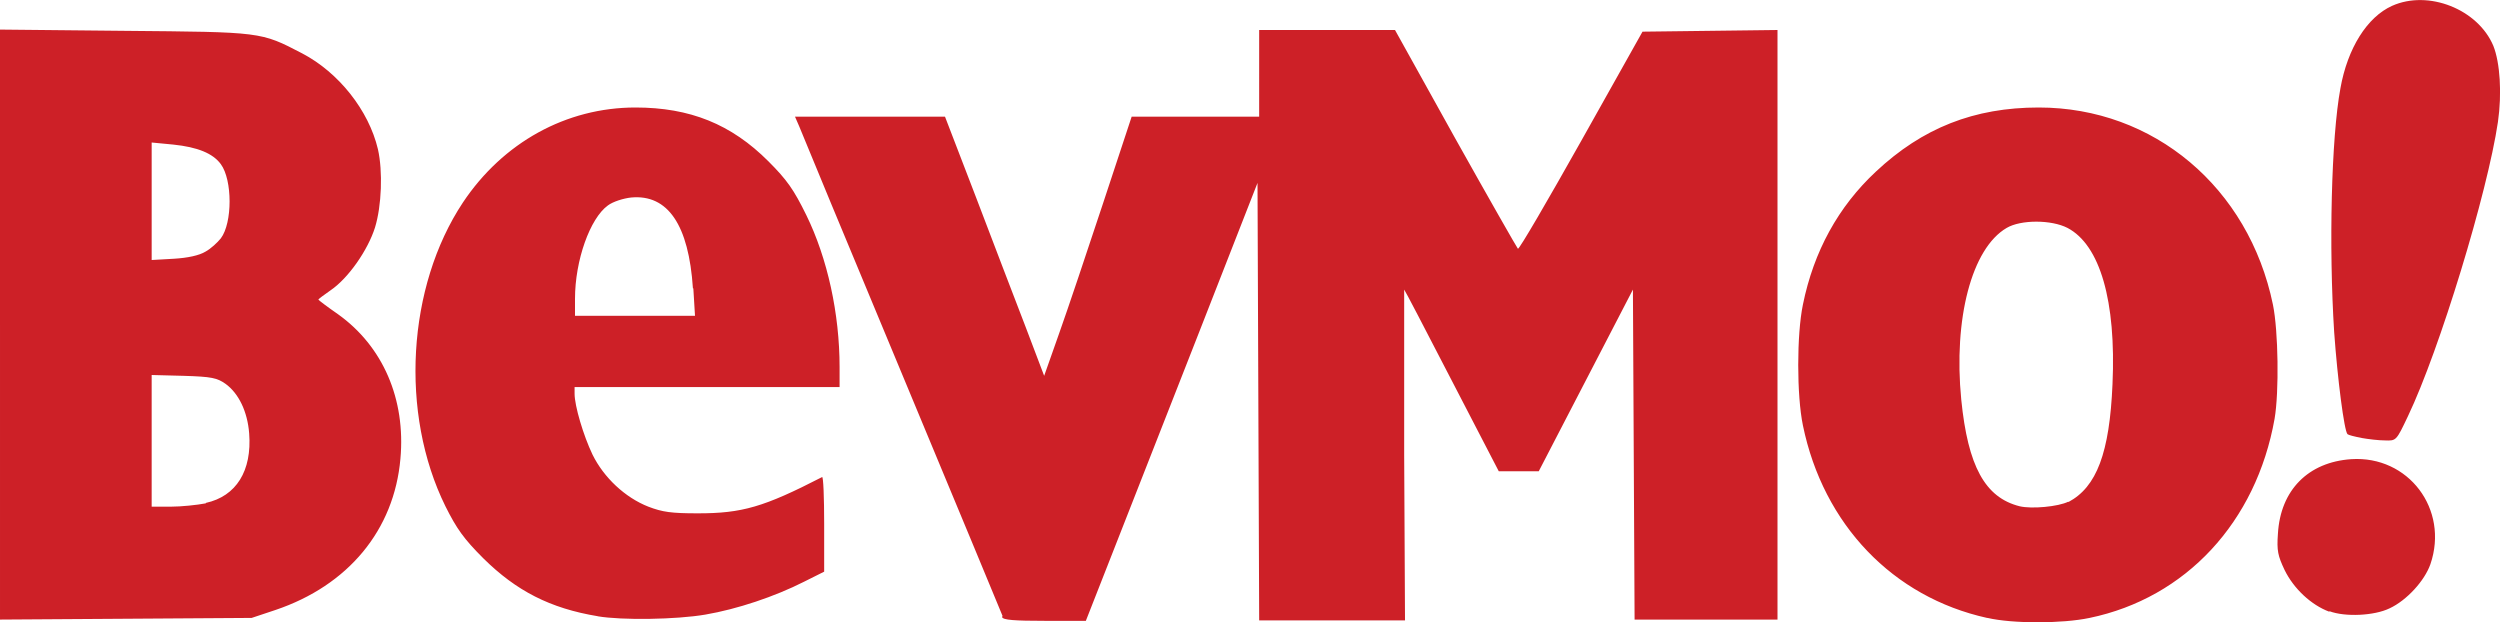
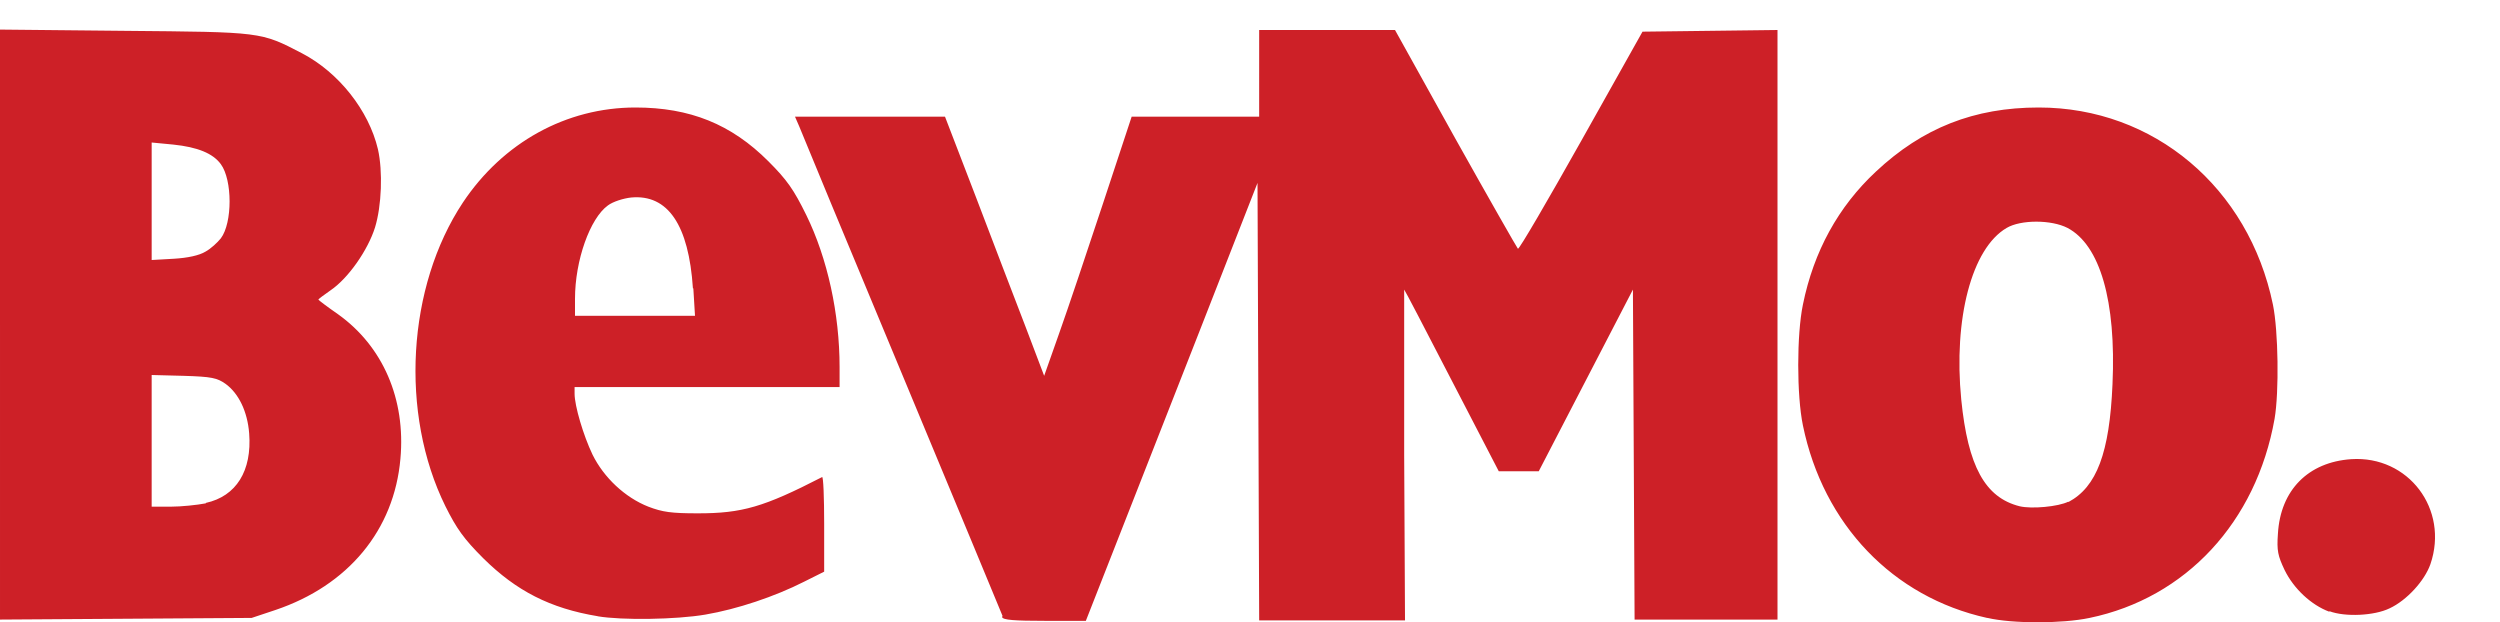
<svg xmlns="http://www.w3.org/2000/svg" id="Layer_1" data-name="Layer 1" viewBox="0 0 60 14.93">
  <defs>
    <style>
      .cls-1 {
        fill: #cd2027;
      }
    </style>
  </defs>
  <g id="layer1">
-     <path id="path826" class="cls-1" d="M47.69,14.83c-2.26-.5-3.93-2.24-4.42-4.62-.15-.72-.15-2.18,0-2.9.26-1.28.85-2.35,1.75-3.19,1.12-1.05,2.36-1.54,3.91-1.54,2.76,0,5.04,1.92,5.62,4.73.13.63.15,2.1.04,2.74-.44,2.48-2.13,4.3-4.44,4.78-.66.14-1.85.14-2.45,0h0ZM49.64,12.05c.68-.36.99-1.18,1.06-2.83.09-2-.3-3.34-1.08-3.75-.39-.2-1.12-.2-1.46,0-.84.49-1.28,2.18-1.09,4.12.16,1.6.57,2.35,1.4,2.56.29.07.93.01,1.17-.11h0ZM0,7.79V.71l2.98.03c3.31.03,3.27.02,4.27.54.88.46,1.6,1.37,1.82,2.3.12.53.09,1.36-.07,1.88-.17.54-.64,1.22-1.07,1.51-.16.11-.29.21-.29.22s.21.17.47.35c1.08.77,1.63,2.04,1.5,3.47-.15,1.71-1.25,3.04-3,3.63l-.57.19-3.02.02-3.02.02v-7.08ZM4.94,12.07c.73-.16,1.11-.77,1.04-1.67-.04-.52-.25-.96-.57-1.19-.2-.14-.33-.17-1-.19l-.77-.02v3.16h.46c.25,0,.63-.04.84-.08h0ZM4.93,6.04c.13-.07.29-.22.37-.32.28-.37.28-1.4,0-1.78-.19-.26-.56-.41-1.14-.47l-.52-.05v2.82l.53-.03c.34-.02.61-.08.76-.17h0ZM14.35,14.79c-1.15-.19-1.96-.61-2.75-1.39-.47-.47-.64-.71-.91-1.25-1.1-2.23-.92-5.27.42-7.29.96-1.44,2.48-2.28,4.14-2.28,1.31,0,2.3.4,3.19,1.29.45.45.61.68.91,1.29.51,1.04.8,2.37.8,3.65v.48h-6.36v.16c0,.29.21,1,.43,1.46.27.55.78,1.03,1.34,1.25.34.13.55.16,1.19.16,1.06,0,1.58-.15,2.98-.87.03-.02.05.49.05,1.12v1.15l-.48.24c-.71.36-1.61.66-2.37.79-.7.12-2,.14-2.59.04ZM16.63,6.92c-.1-1.52-.6-2.26-1.48-2.18-.19.02-.44.1-.56.19-.43.31-.79,1.32-.79,2.24v.41s1.44,0,1.44,0h1.44l-.04-.66ZM24.06,14.78s-1.1-2.66-2.41-5.8c-1.31-3.14-2.42-5.82-2.47-5.95l-.1-.23h3.6l.75,1.95c.41,1.07.94,2.47,1.19,3.11l.44,1.16.36-1.02c.2-.56.67-1.96,1.05-3.11l.69-2.09h3.06V.72h1.63s1.63,0,1.63,0l1.45,2.61c.8,1.43,1.48,2.62,1.5,2.64.03.02.71-1.15,1.52-2.59l1.47-2.62,1.62-.02,1.62-.02v14.15h-3.43l-.02-3.96-.02-3.96-1.13,2.18-1.13,2.18h-.96l-1.13-2.18c-.62-1.2-1.13-2.18-1.14-2.18,0,0,0,1.78,0,3.97l.02,3.97h-3.5l-.02-5.25-.02-5.25-1.42,3.63c-.78,1.99-1.71,4.36-2.06,5.25l-.64,1.63h-.99c-.72,0-1-.02-1.02-.09h0ZM55.9,14.68c-.43-.16-.85-.55-1.07-1-.16-.34-.19-.46-.16-.87.06-1.05.73-1.72,1.76-1.79,1.37-.09,2.35,1.2,1.9,2.52-.14.4-.57.87-.98,1.06-.37.18-1.07.21-1.44.07h0ZM56.68,10.51c-.17-.03-.32-.07-.34-.09-.08-.08-.24-1.33-.32-2.45-.13-2.04-.07-4.66.15-5.85.17-.96.64-1.71,1.24-1.98.87-.39,2.06.08,2.43.96.16.4.21,1.14.11,1.83-.25,1.69-1.4,5.47-2.16,7.06-.28.59-.28.59-.55.58-.15,0-.4-.03-.57-.06h0Z" />
+     <path id="path826" class="cls-1" d="M47.69,14.83c-2.26-.5-3.93-2.24-4.42-4.62-.15-.72-.15-2.18,0-2.9.26-1.28.85-2.35,1.75-3.19,1.12-1.05,2.36-1.54,3.91-1.54,2.76,0,5.04,1.92,5.62,4.73.13.63.15,2.1.04,2.74-.44,2.48-2.13,4.3-4.44,4.78-.66.14-1.85.14-2.45,0h0ZM49.64,12.05c.68-.36.99-1.18,1.06-2.83.09-2-.3-3.34-1.08-3.75-.39-.2-1.12-.2-1.46,0-.84.49-1.28,2.18-1.09,4.12.16,1.6.57,2.35,1.4,2.56.29.07.93.01,1.17-.11h0ZM0,7.79V.71l2.98.03c3.31.03,3.27.02,4.27.54.88.46,1.6,1.37,1.82,2.3.12.53.09,1.36-.07,1.88-.17.54-.64,1.22-1.07,1.51-.16.11-.29.21-.29.22s.21.17.47.35c1.08.77,1.63,2.04,1.5,3.47-.15,1.71-1.25,3.04-3,3.63l-.57.19-3.02.02-3.02.02v-7.08ZM4.94,12.07c.73-.16,1.11-.77,1.04-1.67-.04-.52-.25-.96-.57-1.19-.2-.14-.33-.17-1-.19l-.77-.02v3.16h.46c.25,0,.63-.04.84-.08h0ZM4.93,6.04c.13-.07.29-.22.37-.32.28-.37.28-1.4,0-1.78-.19-.26-.56-.41-1.14-.47l-.52-.05v2.82l.53-.03c.34-.02.61-.08.76-.17h0ZM14.35,14.79c-1.15-.19-1.96-.61-2.75-1.39-.47-.47-.64-.71-.91-1.25-1.1-2.23-.92-5.27.42-7.29.96-1.44,2.48-2.28,4.14-2.28,1.31,0,2.3.4,3.19,1.29.45.45.61.68.91,1.29.51,1.04.8,2.37.8,3.65v.48h-6.36v.16c0,.29.21,1,.43,1.46.27.55.78,1.03,1.34,1.25.34.13.55.16,1.19.16,1.06,0,1.58-.15,2.98-.87.03-.02.05.49.05,1.12v1.15l-.48.24c-.71.36-1.61.66-2.37.79-.7.12-2,.14-2.59.04ZM16.63,6.92c-.1-1.52-.6-2.26-1.48-2.18-.19.02-.44.1-.56.19-.43.31-.79,1.32-.79,2.24v.41s1.44,0,1.44,0h1.44l-.04-.66ZM24.06,14.78s-1.1-2.66-2.41-5.8c-1.31-3.14-2.42-5.82-2.47-5.95l-.1-.23h3.6l.75,1.95c.41,1.07.94,2.47,1.19,3.11l.44,1.16.36-1.02c.2-.56.67-1.96,1.05-3.11l.69-2.09h3.06V.72h1.63s1.63,0,1.63,0l1.45,2.61c.8,1.43,1.48,2.62,1.5,2.64.03.02.71-1.15,1.52-2.59l1.47-2.62,1.62-.02,1.62-.02v14.15h-3.43l-.02-3.96-.02-3.96-1.13,2.18-1.13,2.18h-.96l-1.13-2.18c-.62-1.2-1.13-2.18-1.14-2.18,0,0,0,1.78,0,3.97l.02,3.97h-3.5l-.02-5.25-.02-5.25-1.42,3.63c-.78,1.99-1.71,4.36-2.06,5.25l-.64,1.63h-.99c-.72,0-1-.02-1.02-.09h0ZM55.9,14.68c-.43-.16-.85-.55-1.07-1-.16-.34-.19-.46-.16-.87.06-1.05.73-1.72,1.76-1.79,1.37-.09,2.35,1.2,1.9,2.52-.14.4-.57.87-.98,1.06-.37.18-1.07.21-1.44.07h0ZM56.68,10.51h0Z" />
  </g>
</svg>